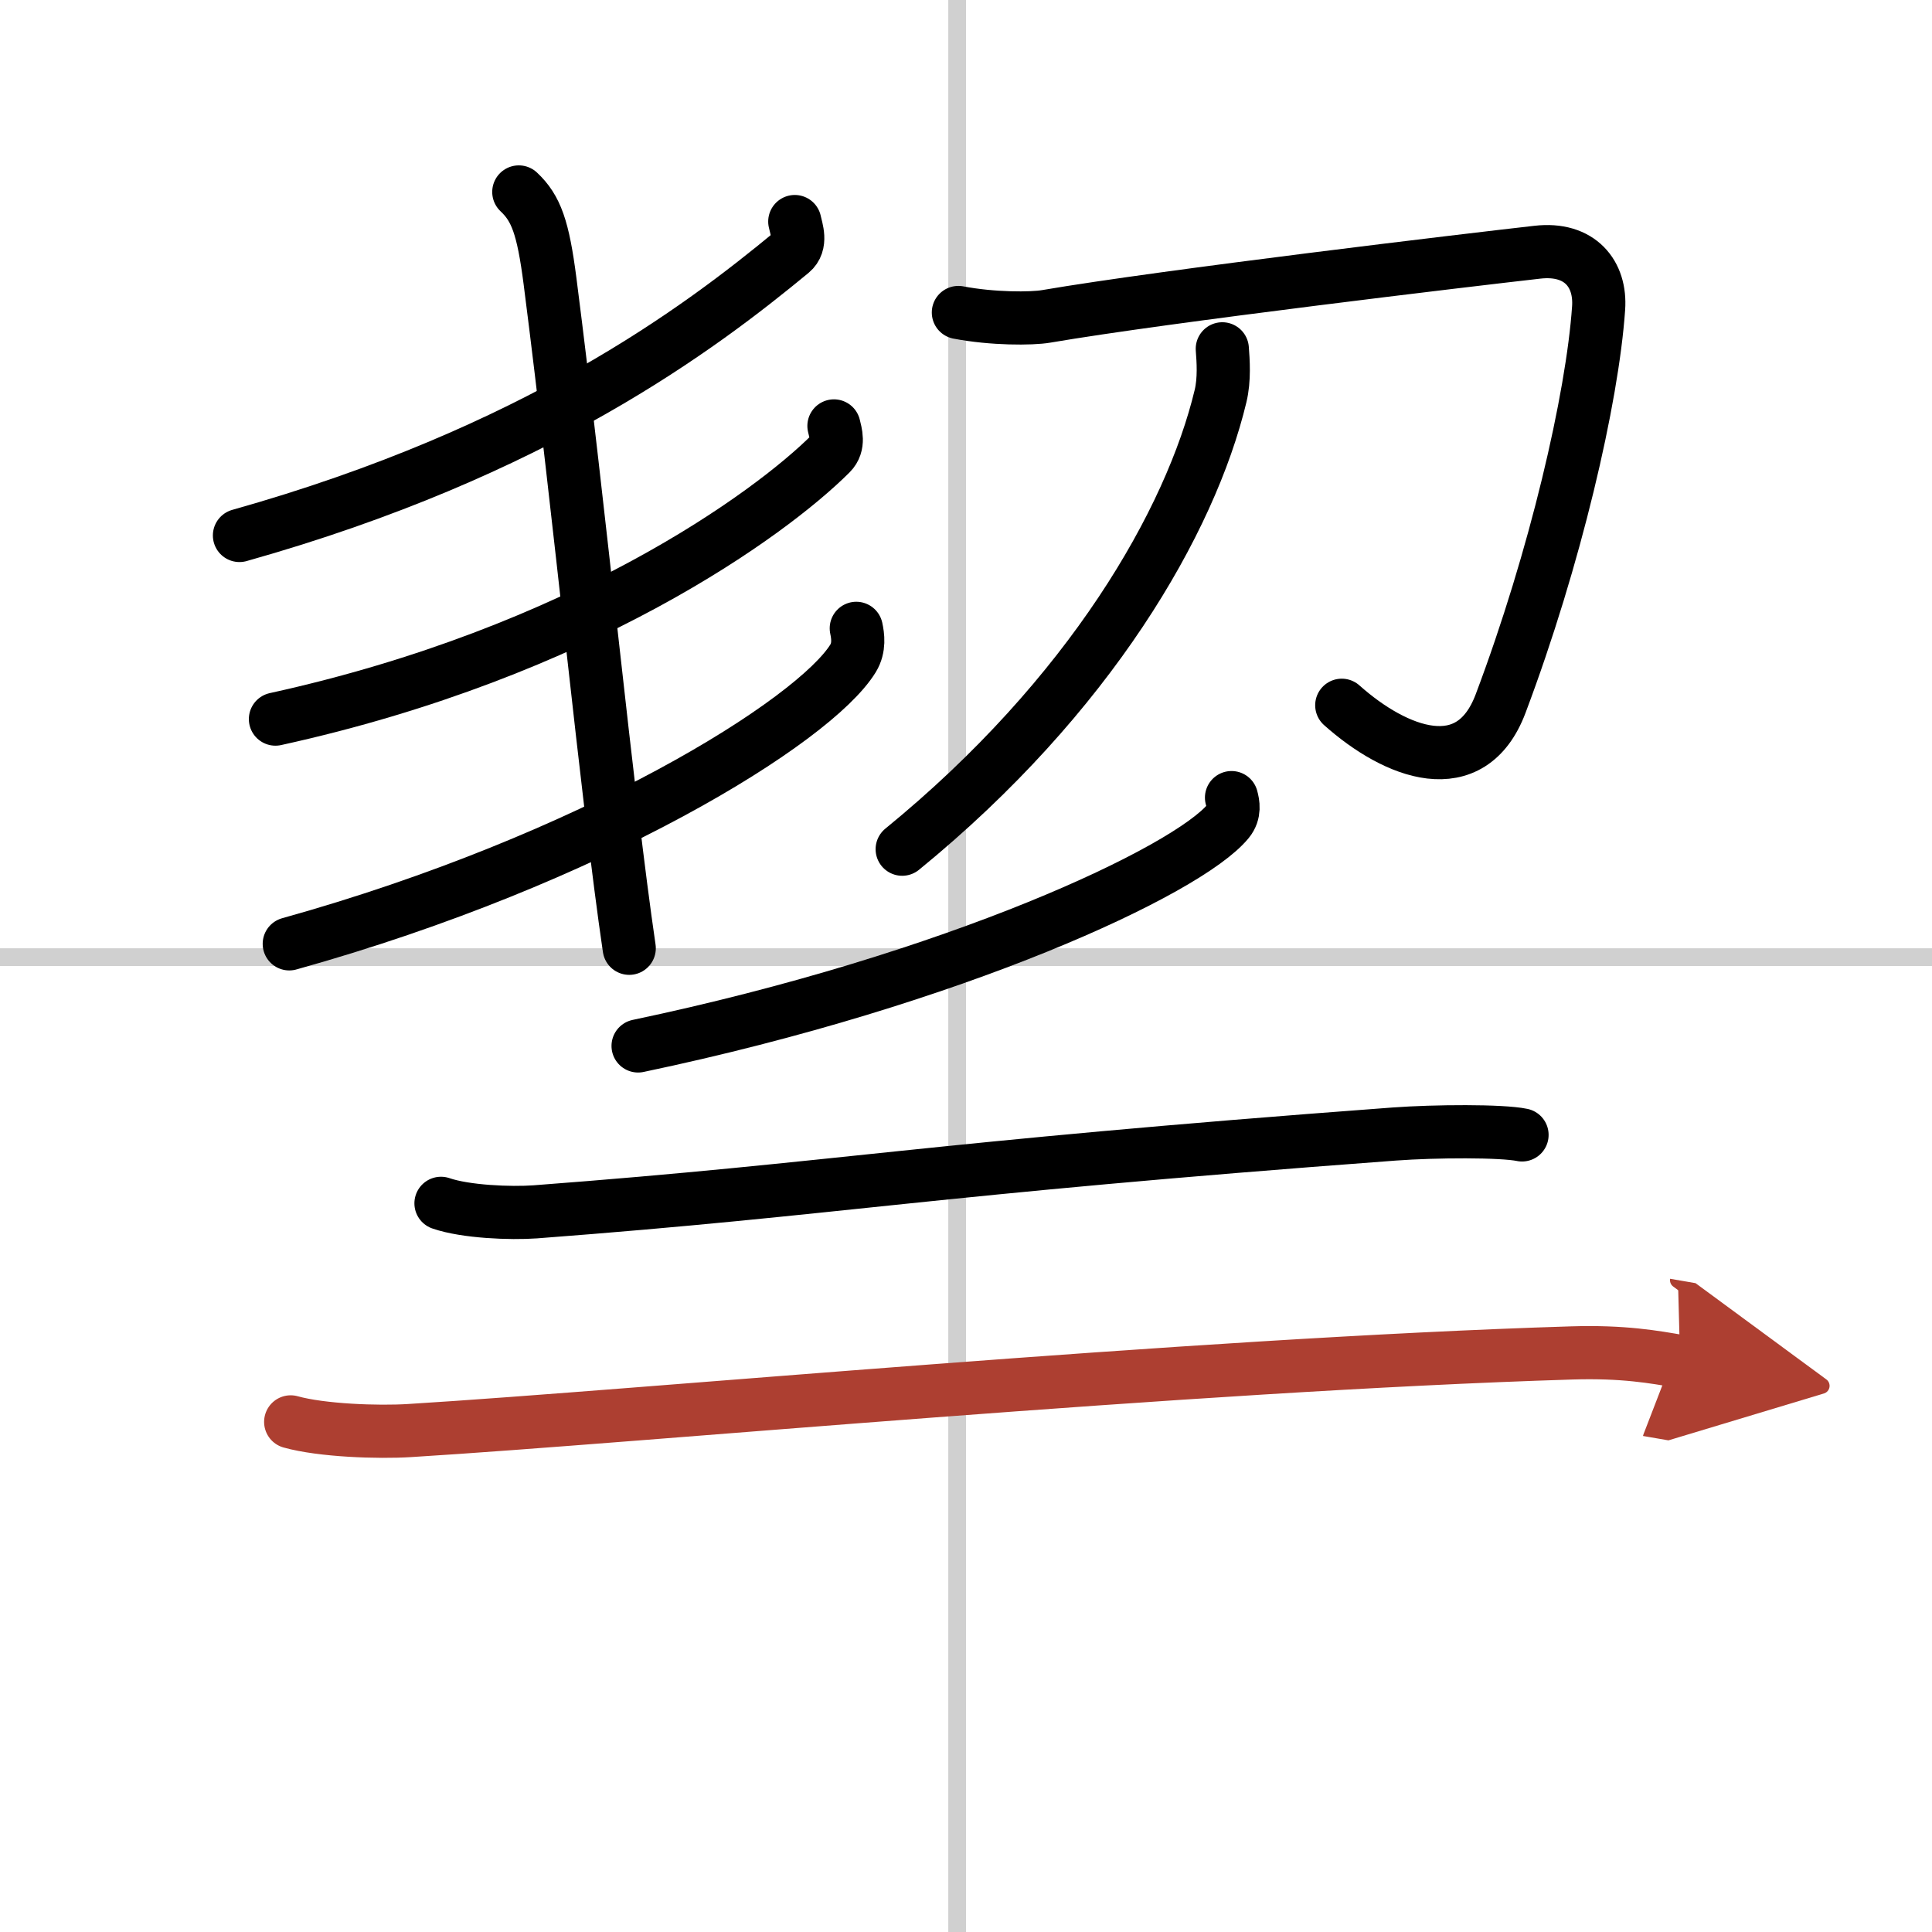
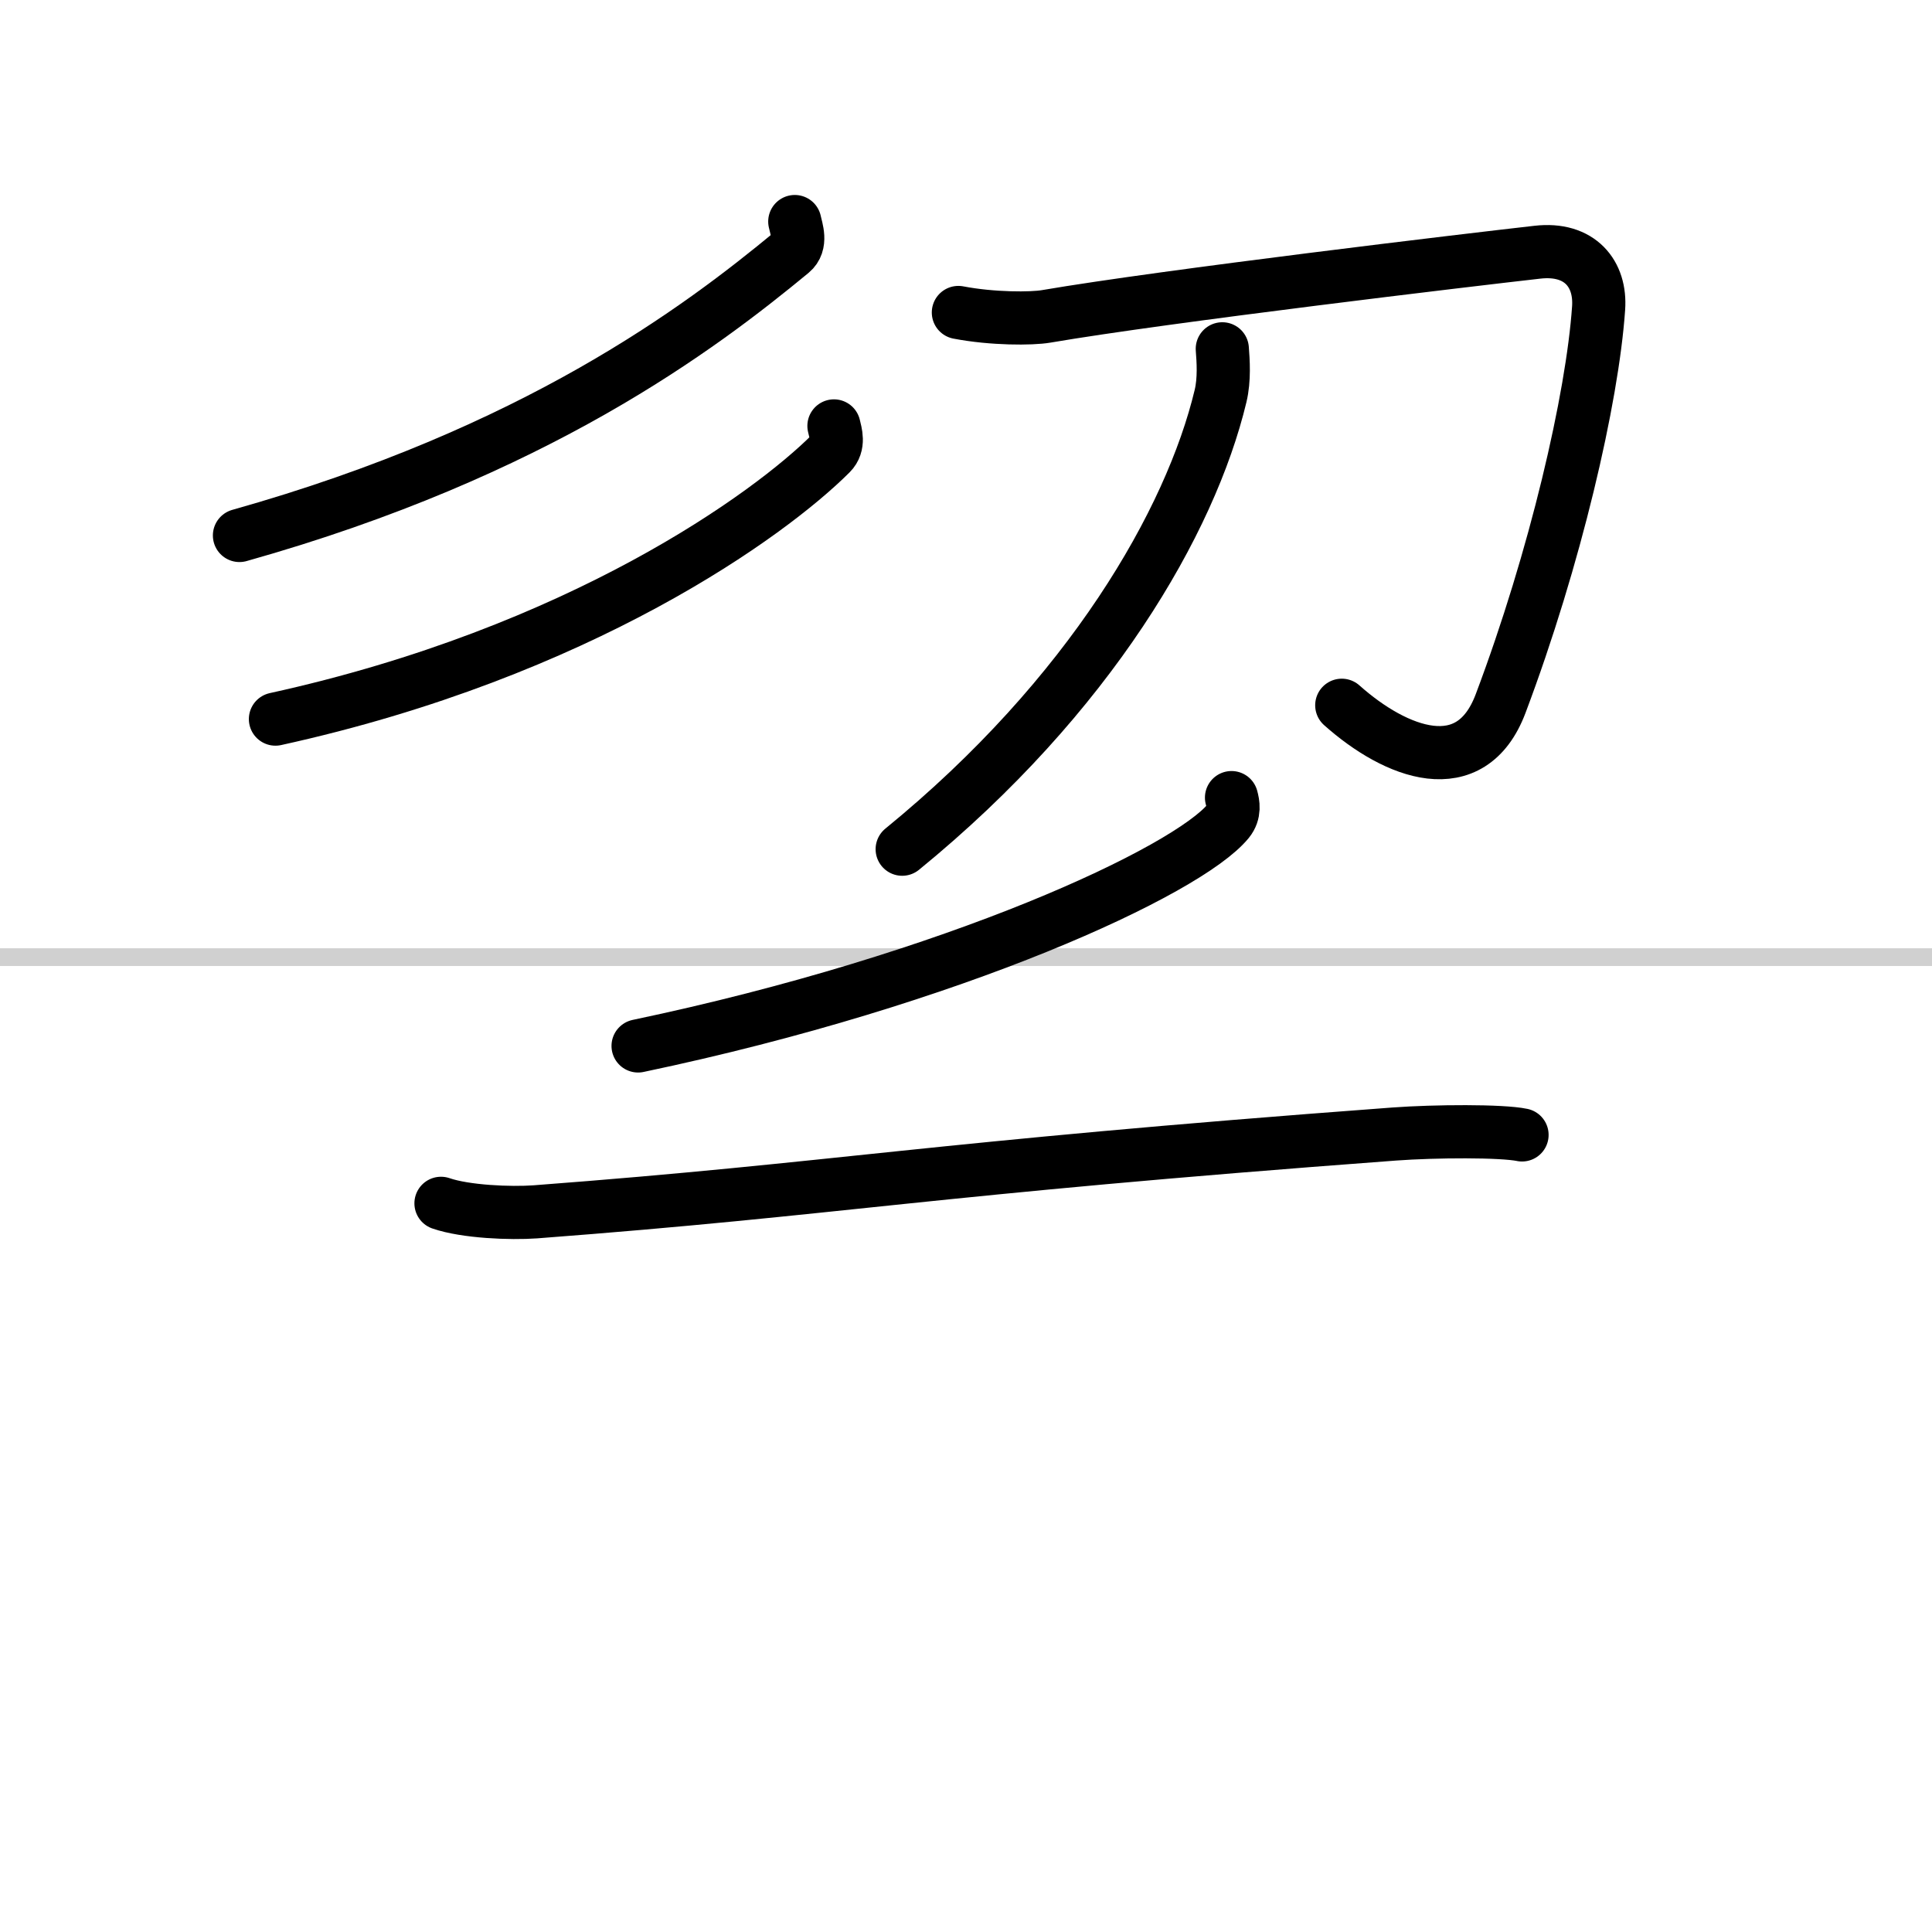
<svg xmlns="http://www.w3.org/2000/svg" width="400" height="400" viewBox="0 0 109 109">
  <defs>
    <marker id="a" markerWidth="4" orient="auto" refX="1" refY="5" viewBox="0 0 10 10">
      <polyline points="0 0 10 5 0 10 1 5" fill="#ad3f31" stroke="#ad3f31" />
    </marker>
  </defs>
  <g fill="none" stroke="#000" stroke-linecap="round" stroke-linejoin="round" stroke-width="3">
    <rect width="100%" height="100%" fill="#fff" stroke="#fff" />
-     <line x1="54" x2="54" y2="109" stroke="#d0d0d0" stroke-width="1" />
    <line x2="109" y1="54" y2="54" stroke="#d0d0d0" stroke-width="1" />
    <path d="M44.84,12.5c0.09,0.43,0.41,1.25-0.18,1.74C39.5,18.5,30.25,25.5,13.51,30.21" />
    <path d="m47.05 24.03c0.09 0.39 0.32 1.06-0.18 1.56-3.42 3.42-14.11 11.2-31.33 14.98" />
-     <path d="m48.31 35.45c0.09 0.42 0.19 1.08-0.18 1.69-2.18 3.55-14.69 11.34-31.81 16.11" />
-     <path d="M29.27,10.83c0.98,0.92,1.37,2.01,1.76,5.02C32.75,29.25,34.25,45,35.5,53.5" />
    <path d="m54.07 17.63c1.93 0.37 4.13 0.36 4.95 0.22 6.72-1.15 23.99-3.2 27.71-3.62 2.42-0.28 3.6 1.24 3.46 3.16-0.35 5.08-2.44 14.11-5.53 22.31-1.68 4.45-5.91 2.81-8.96 0.09" />
    <path d="m68.96 19.68c0.05 0.66 0.13 1.72-0.1 2.67-1.69 7.05-7.35 16.9-17.96 25.56" />
    <path d="m69.48 45c0.09 0.33 0.2 0.85-0.19 1.33-2.28 2.79-15.38 8.92-33.29 12.68" />
    <path d="m24.88 67.89c1.39 0.48 3.93 0.58 5.32 0.48 17.41-1.32 21.71-2.4 48.46-4.39 2.31-0.17 6.06-0.19 7.21 0.05" />
-     <path d="M16.4,80.22c1.75,0.49,4.94,0.6,6.69,0.49C36.26,79.9,67,77,88.68,76.33c2.91-0.09,4.66,0.23,6.11,0.48" marker-end="url(#a)" stroke="#ad3f31" />
  </g>
</svg>